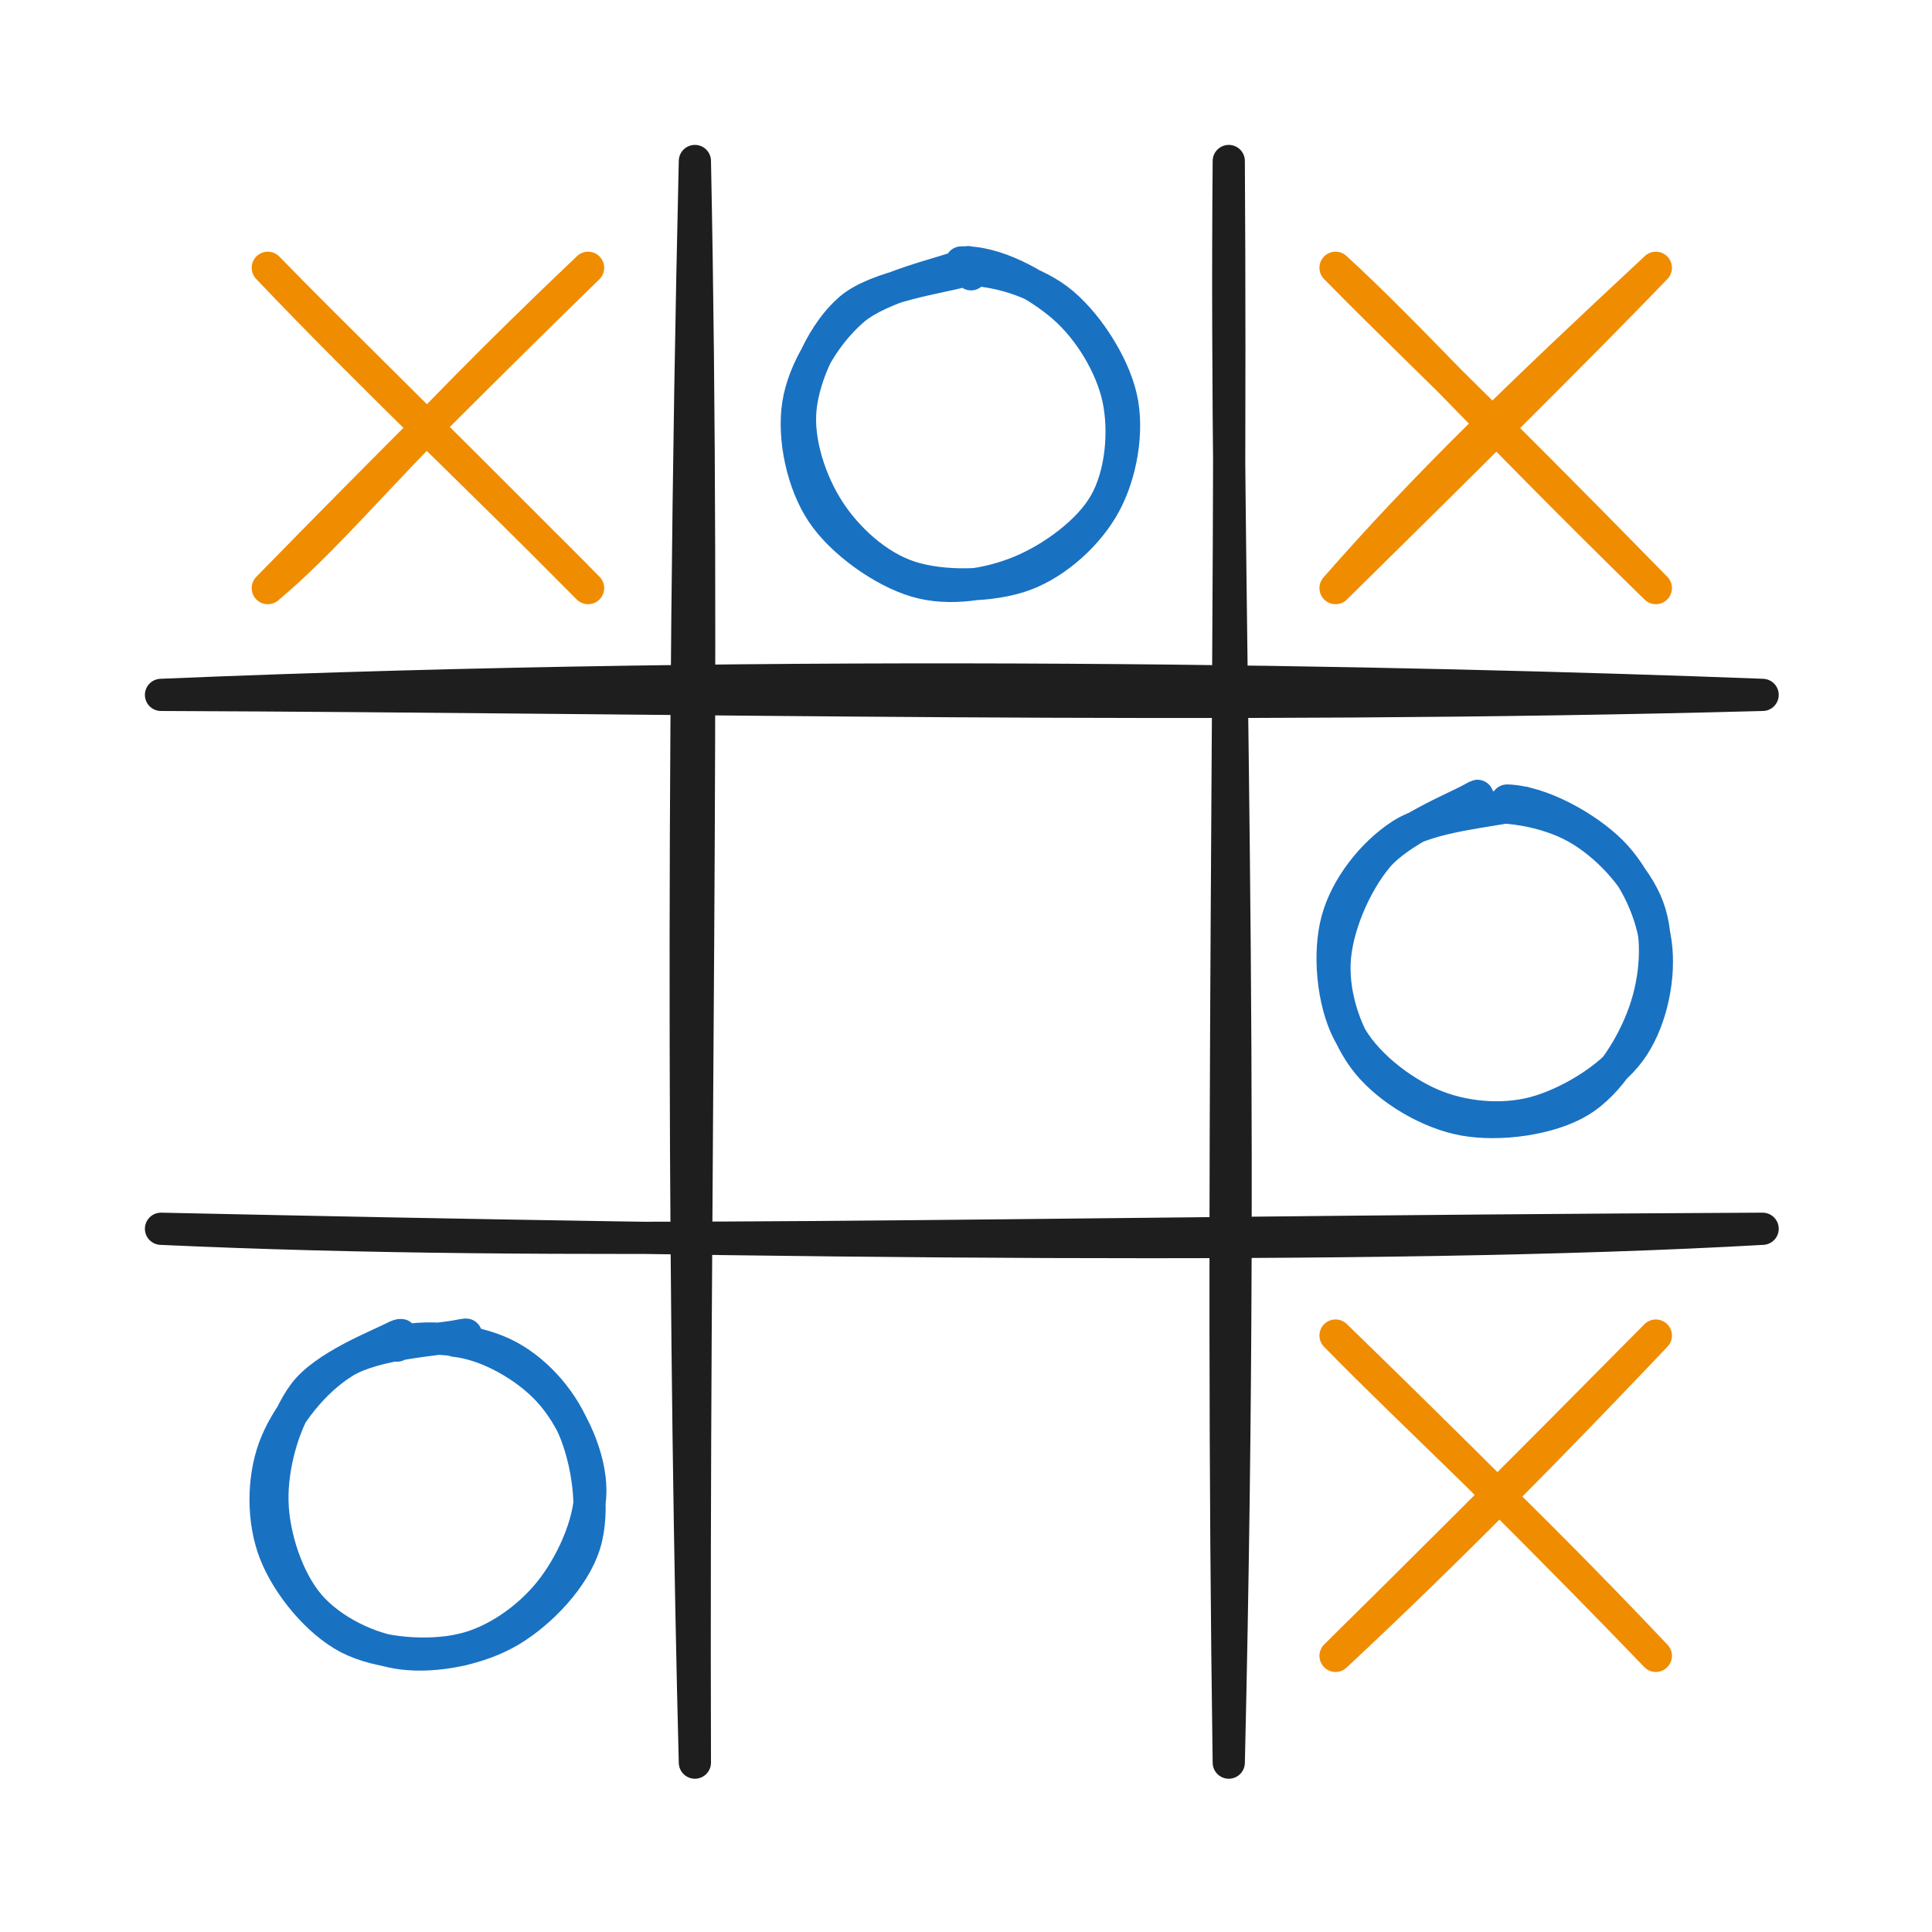
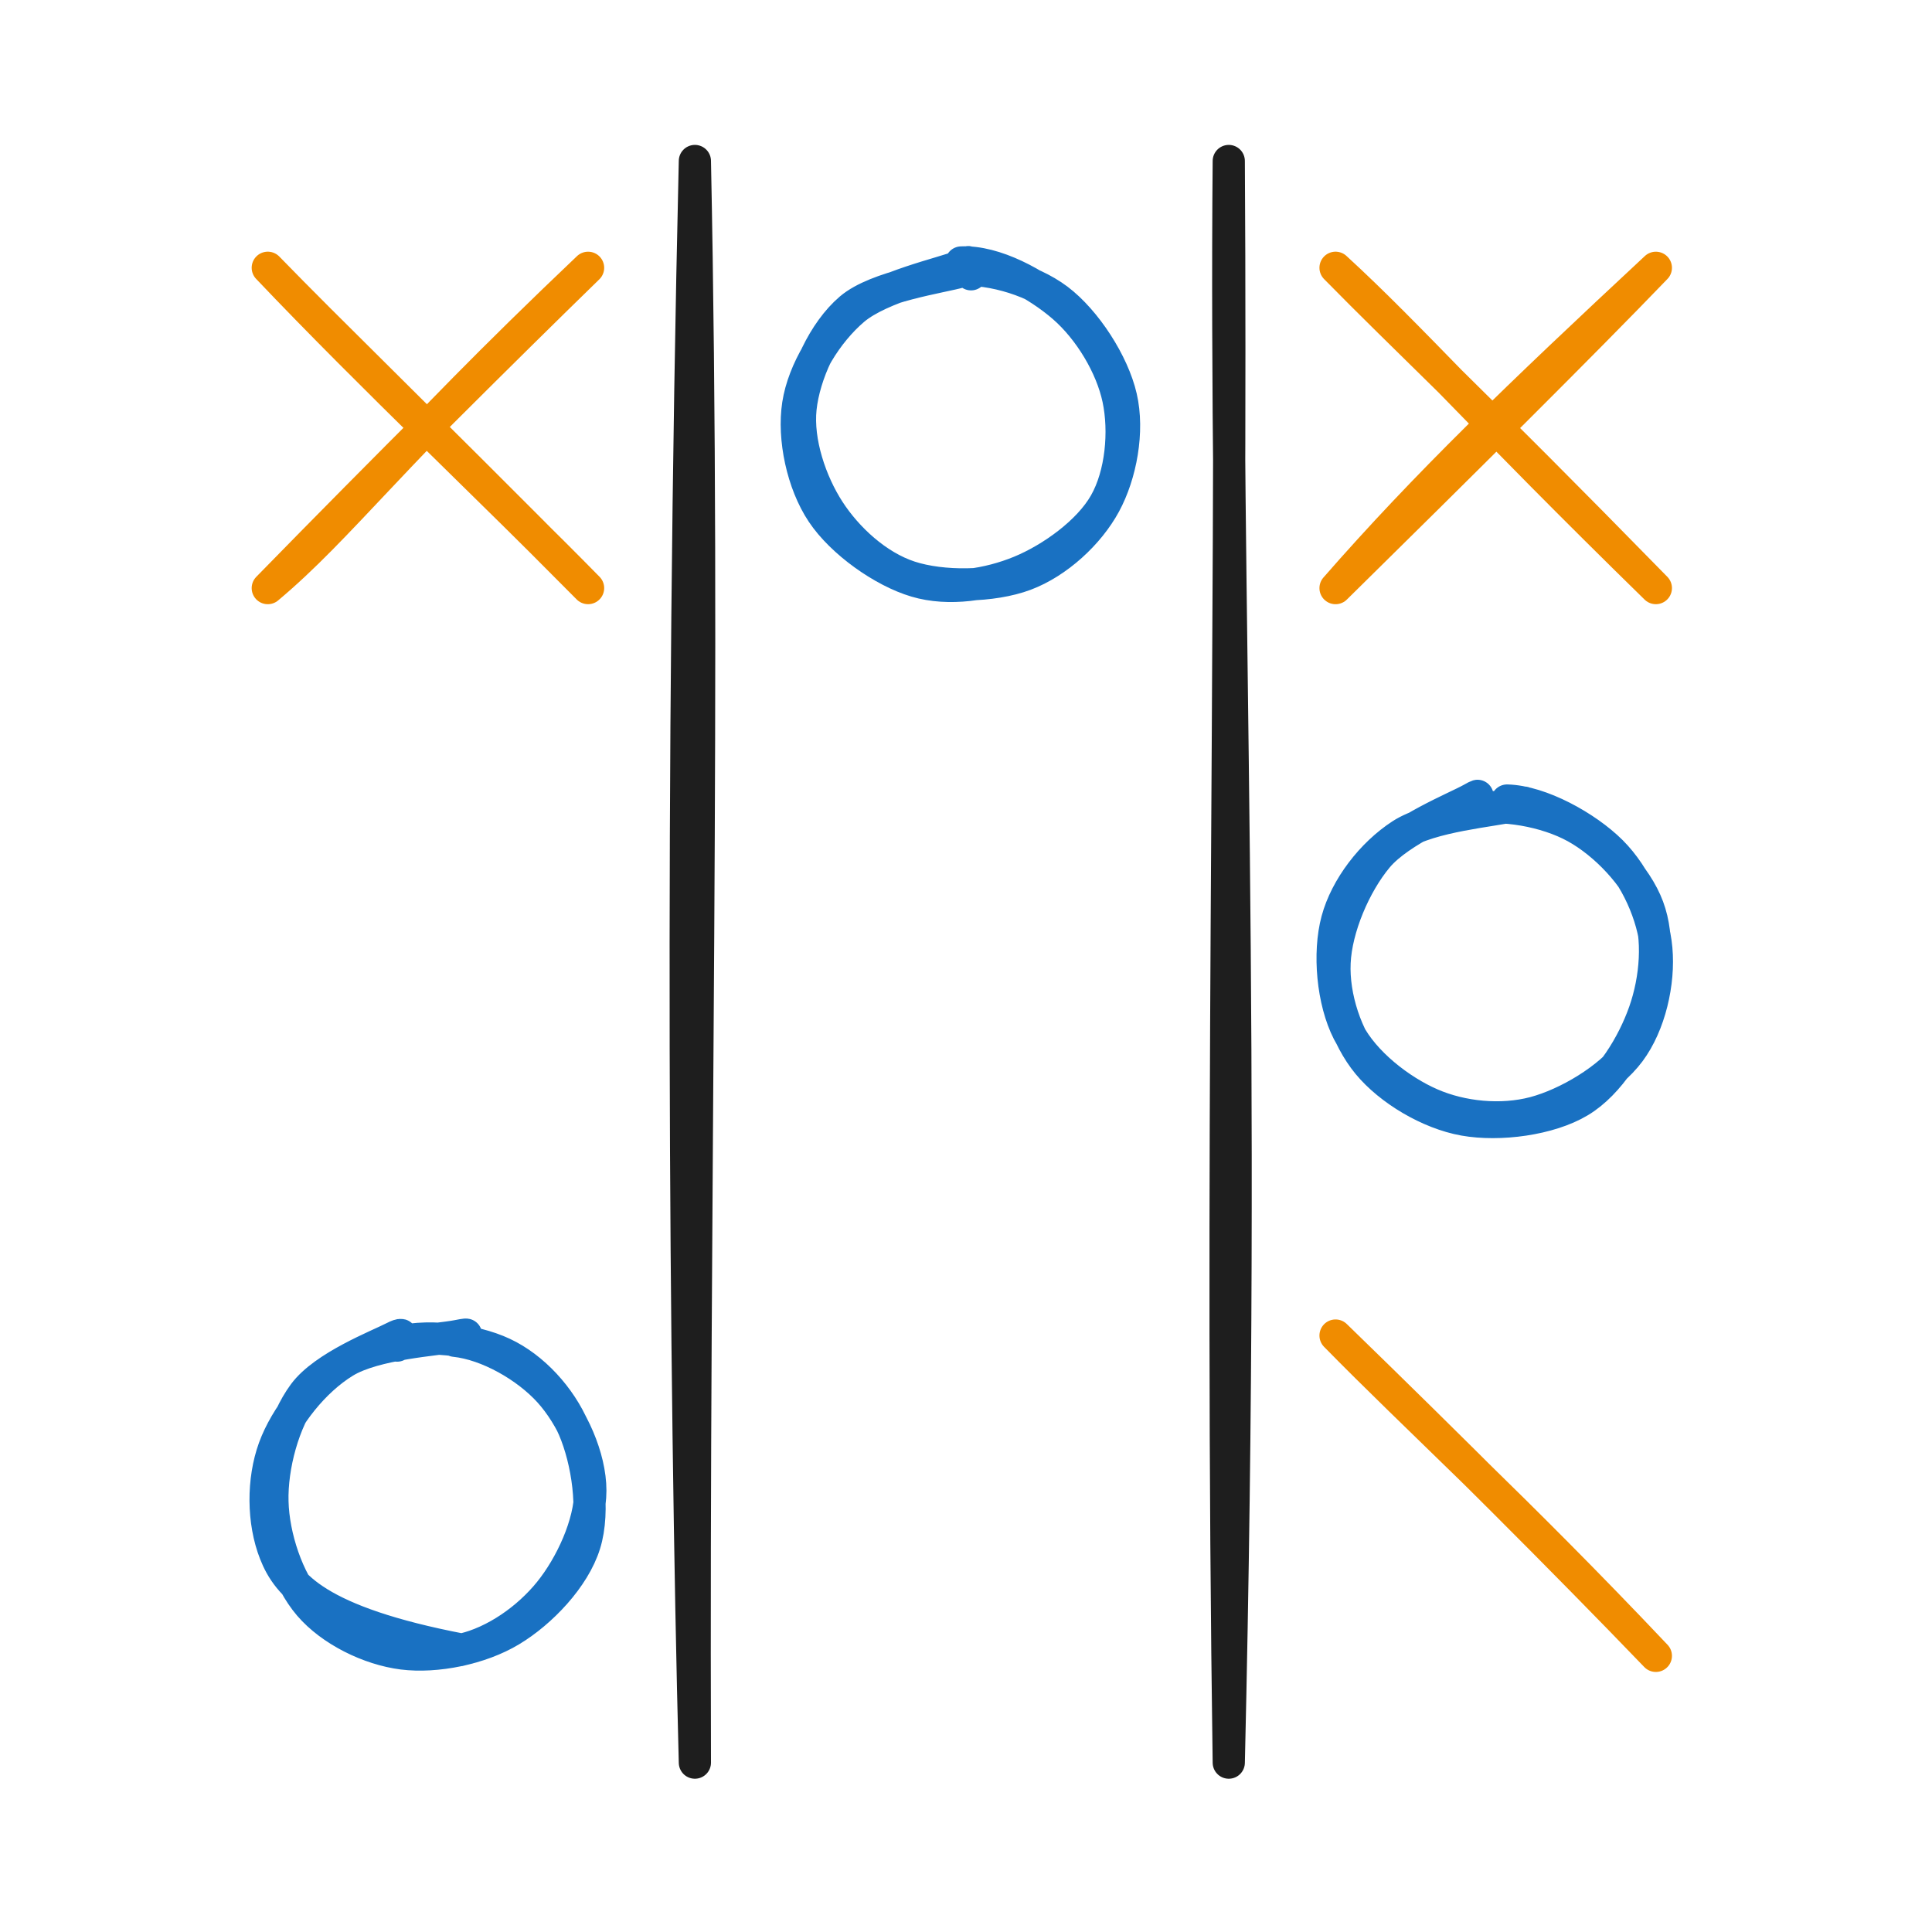
<svg xmlns="http://www.w3.org/2000/svg" version="1.1" viewBox="0 0 240 240" width="240" height="240">
  <desc>Plugin neo Draw Content Example Sketches</desc>
  <g stroke-linecap="round">
    <g transform="translate(86.321 20) rotate(0 0 99.481)">
      <path d="M0 0 C1.31 64.17, -0.23 126.36, 0 198.96 M0 0 C-1.78 76.18, -1.24 151.29, 0 198.96" stroke="#1e1e1e" stroke-width="4" fill="none" />
    </g>
  </g>
  <mask />
  <g stroke-linecap="round">
    <g transform="translate(152.642 20) rotate(0 0 99.481)">
      <path d="M0 0 C-0.5 56, 2.15 107.09, 0 198.96 M0 0 C0.4 62.32, -1.07 124.88, 0 198.96" stroke="#1e1e1e" stroke-width="4" fill="none" />
    </g>
  </g>
  <mask />
  <g stroke-linecap="round">
    <g transform="translate(20 86.321) rotate(0 99.481 0)">
-       <path d="M0 0 C79.03 -3.31, 155.11 -1.67, 198.96 0 M0 0 C64.59 0.24, 130.83 1.84, 198.96 0" stroke="#1e1e1e" stroke-width="4" fill="none" />
-     </g>
+       </g>
  </g>
  <mask />
  <g stroke-linecap="round">
    <g transform="translate(20 152.642) rotate(0 99.481 0)">
-       <path d="M0 0 C75.73 1.64, 151.43 2.72, 198.96 0 M0 0 C49.86 2.29, 100.72 0.47, 198.96 0" stroke="#1e1e1e" stroke-width="4" fill="none" />
-     </g>
+       </g>
  </g>
  <mask />
  <g stroke-linecap="round">
    <g transform="translate(165.906 33.264) rotate(0 19.896 19.896)">
      <path d="M0 0 C8.81 8.98, 16.51 15.99, 39.79 39.79 M0 0 C9.24 8.47, 17.93 18.42, 39.79 39.79" stroke="#f08c00" stroke-width="4" fill="none" />
    </g>
  </g>
  <mask />
  <g stroke-linecap="round">
    <g transform="translate(165.906 73.057) rotate(0 19.896 -19.896)">
      <path d="M0 0 C11.21 -12.83, 22.74 -23.91, 39.79 -39.79 M0 0 C15.14 -14.91, 30.82 -30.46, 39.79 -39.79" stroke="#f08c00" stroke-width="4" fill="none" />
    </g>
  </g>
  <mask />
  <g stroke-linecap="round">
    <g transform="translate(33.264 33.264) rotate(0 19.896 19.896)">
      <path d="M0 0 C13.1 13.79, 28.59 28.37, 39.79 39.79 M0 0 C8.09 8.32, 16.22 16.08, 39.79 39.79" stroke="#f08c00" stroke-width="4" fill="none" />
    </g>
  </g>
  <mask />
  <g stroke-linecap="round">
    <g transform="translate(33.264 73.057) rotate(0 19.896 -19.896)">
      <path d="M0 0 C9.07 -7.61, 15.29 -16.52, 39.79 -39.79 M0 0 C14.71 -15.06, 29.74 -30.01, 39.79 -39.79" stroke="#f08c00" stroke-width="4" fill="none" />
    </g>
  </g>
  <mask />
  <g stroke-linecap="round">
    <g transform="translate(165.906 165.906) rotate(0 19.896 19.896)">
      <path d="M0 0 C9.94 10.15, 22.31 21.31, 39.79 39.79 M0 0 C14.2 13.79, 28.4 27.95, 39.79 39.79" stroke="#f08c00" stroke-width="4" fill="none" />
    </g>
  </g>
  <mask />
  <g stroke-linecap="round">
    <g transform="translate(165.906 205.699) rotate(0 19.896 -19.896)">
-       <path d="M0 0 C14.33 -13.37, 27.58 -26.93, 39.79 -39.79 M0 0 C10.8 -10.67, 20.85 -20.65, 39.79 -39.79" stroke="#f08c00" stroke-width="4" fill="none" />
-     </g>
+       </g>
  </g>
  <mask />
  <g stroke-linecap="round" transform="translate(99.585 33.264) rotate(0 19.896 19.896)">
    <path d="M18.75 0.32 C22.77 -0.16, 28.33 1.32, 31.82 3.94 C35.3 6.57, 38.7 11.84, 39.67 16.07 C40.65 20.3, 39.65 25.67, 37.66 29.34 C35.67 33.02, 31.78 36.62, 27.74 38.13 C23.7 39.64, 17.48 39.73, 13.42 38.4 C9.36 37.07, 5.65 33.64, 3.39 30.15 C1.13 26.66, -0.58 21.64, -0.14 17.46 C0.3 13.29, 2.71 7.93, 6.04 5.09 C9.37 2.26, 17.33 1.18, 19.83 0.46 C22.33 -0.25, 20.99 0.6, 21.04 0.81 M19.83 -0.66 C23.99 -0.86, 29.26 2.04, 32.51 4.86 C35.76 7.68, 38.48 12.21, 39.34 16.28 C40.2 20.34, 39.72 25.68, 37.68 29.26 C35.65 32.84, 31.04 36.14, 27.13 37.75 C23.21 39.36, 18.3 40.15, 14.2 38.93 C10.1 37.72, 4.99 34.1, 2.55 30.44 C0.11 26.79, -1.08 21.19, -0.43 16.98 C0.22 12.77, 3.1 8.06, 6.47 5.19 C9.84 2.33, 17.57 0.68, 19.77 -0.22 C21.97 -1.12, 19.71 -0.54, 19.66 -0.22" stroke="#1971c2" stroke-width="4" fill="none" />
  </g>
  <g stroke-linecap="round" transform="translate(165.906 99.585) rotate(0 19.896 19.896)">
    <path d="M21.31 -0.14 C25.48 -0.03, 31.16 3.12, 34.25 6.19 C37.34 9.27, 39.48 14.15, 39.85 18.29 C40.23 22.44, 39.05 27.68, 36.52 31.07 C33.99 34.46, 28.79 37.55, 24.68 38.64 C20.57 39.72, 15.71 39.25, 11.86 37.57 C8.01 35.9, 3.52 32.41, 1.58 28.6 C-0.37 24.79, -0.9 18.81, 0.2 14.73 C1.3 10.65, 4.51 6.48, 8.17 4.11 C11.82 1.74, 19.7 1.13, 22.13 0.51 C24.57 -0.11, 22.84 0.14, 22.79 0.36 M16.79 0.94 C20.63 0.18, 26.15 1.14, 29.82 3.17 C33.49 5.19, 37.39 9.27, 38.81 13.1 C40.24 16.92, 39.8 22.07, 38.38 26.1 C36.97 30.12, 34.05 35.01, 30.31 37.24 C26.58 39.48, 20.36 40.29, 15.98 39.51 C11.6 38.73, 6.72 35.81, 4.03 32.55 C1.35 29.3, -0.32 24.27, -0.12 19.99 C0.07 15.71, 2.37 10.27, 5.2 6.88 C8.04 3.5, 14.95 0.75, 16.86 -0.32 C18.78 -1.39, 16.61 -0.05, 16.67 0.45" stroke="#1971c2" stroke-width="4" fill="none" />
  </g>
  <g stroke-linecap="round" transform="translate(33.264 165.906) rotate(0 19.896 19.896)">
-     <path d="M23.23 0.65 C27.34 1.08, 32.17 3.86, 34.98 6.96 C37.79 10.06, 40.07 15.11, 40.07 19.26 C40.07 23.41, 37.66 28.58, 35 31.87 C32.34 35.16, 28.27 38.07, 24.11 39.02 C19.95 39.97, 13.9 39.57, 10.03 37.58 C6.17 35.58, 2.45 30.98, 0.91 27.04 C-0.64 23.11, -0.65 17.95, 0.79 13.99 C2.23 10.03, 5.74 5.6, 9.53 3.28 C13.31 0.96, 21.12 0.53, 23.49 0.07 C25.86 -0.39, 23.88 0.1, 23.75 0.54 M15.48 1 C19.35 -0.25, 25.47 0.45, 29.23 2.22 C32.99 3.98, 36.34 7.65, 38.03 11.6 C39.72 15.55, 40.67 21.74, 39.36 25.91 C38.06 30.09, 33.96 34.38, 30.19 36.64 C26.43 38.91, 20.93 40.02, 16.76 39.5 C12.59 38.97, 7.86 36.64, 5.16 33.49 C2.47 30.35, 0.69 25, 0.58 20.63 C0.46 16.25, 1.97 10.63, 4.49 7.23 C7 3.83, 13.74 1.24, 15.67 0.24 C17.6 -0.75, 16.07 0.91, 16.06 1.25" stroke="#1971c2" stroke-width="4" fill="none" />
+     <path d="M23.23 0.65 C27.34 1.08, 32.17 3.86, 34.98 6.96 C37.79 10.06, 40.07 15.11, 40.07 19.26 C40.07 23.41, 37.66 28.58, 35 31.87 C32.34 35.16, 28.27 38.07, 24.11 39.02 C6.17 35.58, 2.45 30.98, 0.91 27.04 C-0.64 23.11, -0.65 17.95, 0.79 13.99 C2.23 10.03, 5.74 5.6, 9.53 3.28 C13.31 0.96, 21.12 0.53, 23.49 0.07 C25.86 -0.39, 23.88 0.1, 23.75 0.54 M15.48 1 C19.35 -0.25, 25.47 0.45, 29.23 2.22 C32.99 3.98, 36.34 7.65, 38.03 11.6 C39.72 15.55, 40.67 21.74, 39.36 25.91 C38.06 30.09, 33.96 34.38, 30.19 36.64 C26.43 38.91, 20.93 40.02, 16.76 39.5 C12.59 38.97, 7.86 36.64, 5.16 33.49 C2.47 30.35, 0.69 25, 0.58 20.63 C0.46 16.25, 1.97 10.63, 4.49 7.23 C7 3.83, 13.74 1.24, 15.67 0.24 C17.6 -0.75, 16.07 0.91, 16.06 1.25" stroke="#1971c2" stroke-width="4" fill="none" />
  </g>
  <g stroke-linecap="round" transform="translate(0 0) rotate(0 120 120)">
-     <path d="M0 0 C51.1 0, 102.19 0, 240 0 M0 0 C80.91 0, 161.82 0, 240 0 M240 0 C240 50.59, 240 101.18, 240 240 M240 0 C240 92.13, 240 184.27, 240 240 M240 240 C147.71 240, 55.41 240, 0 240 M240 240 C182.61 240, 125.23 240, 0 240 M0 240 C0 184.96, 0 129.92, 0 0 M0 240 C0 155.26, 0 70.51, 0 0" stroke="transparent" stroke-width="1" fill="none" />
-   </g>
+     </g>
</svg>